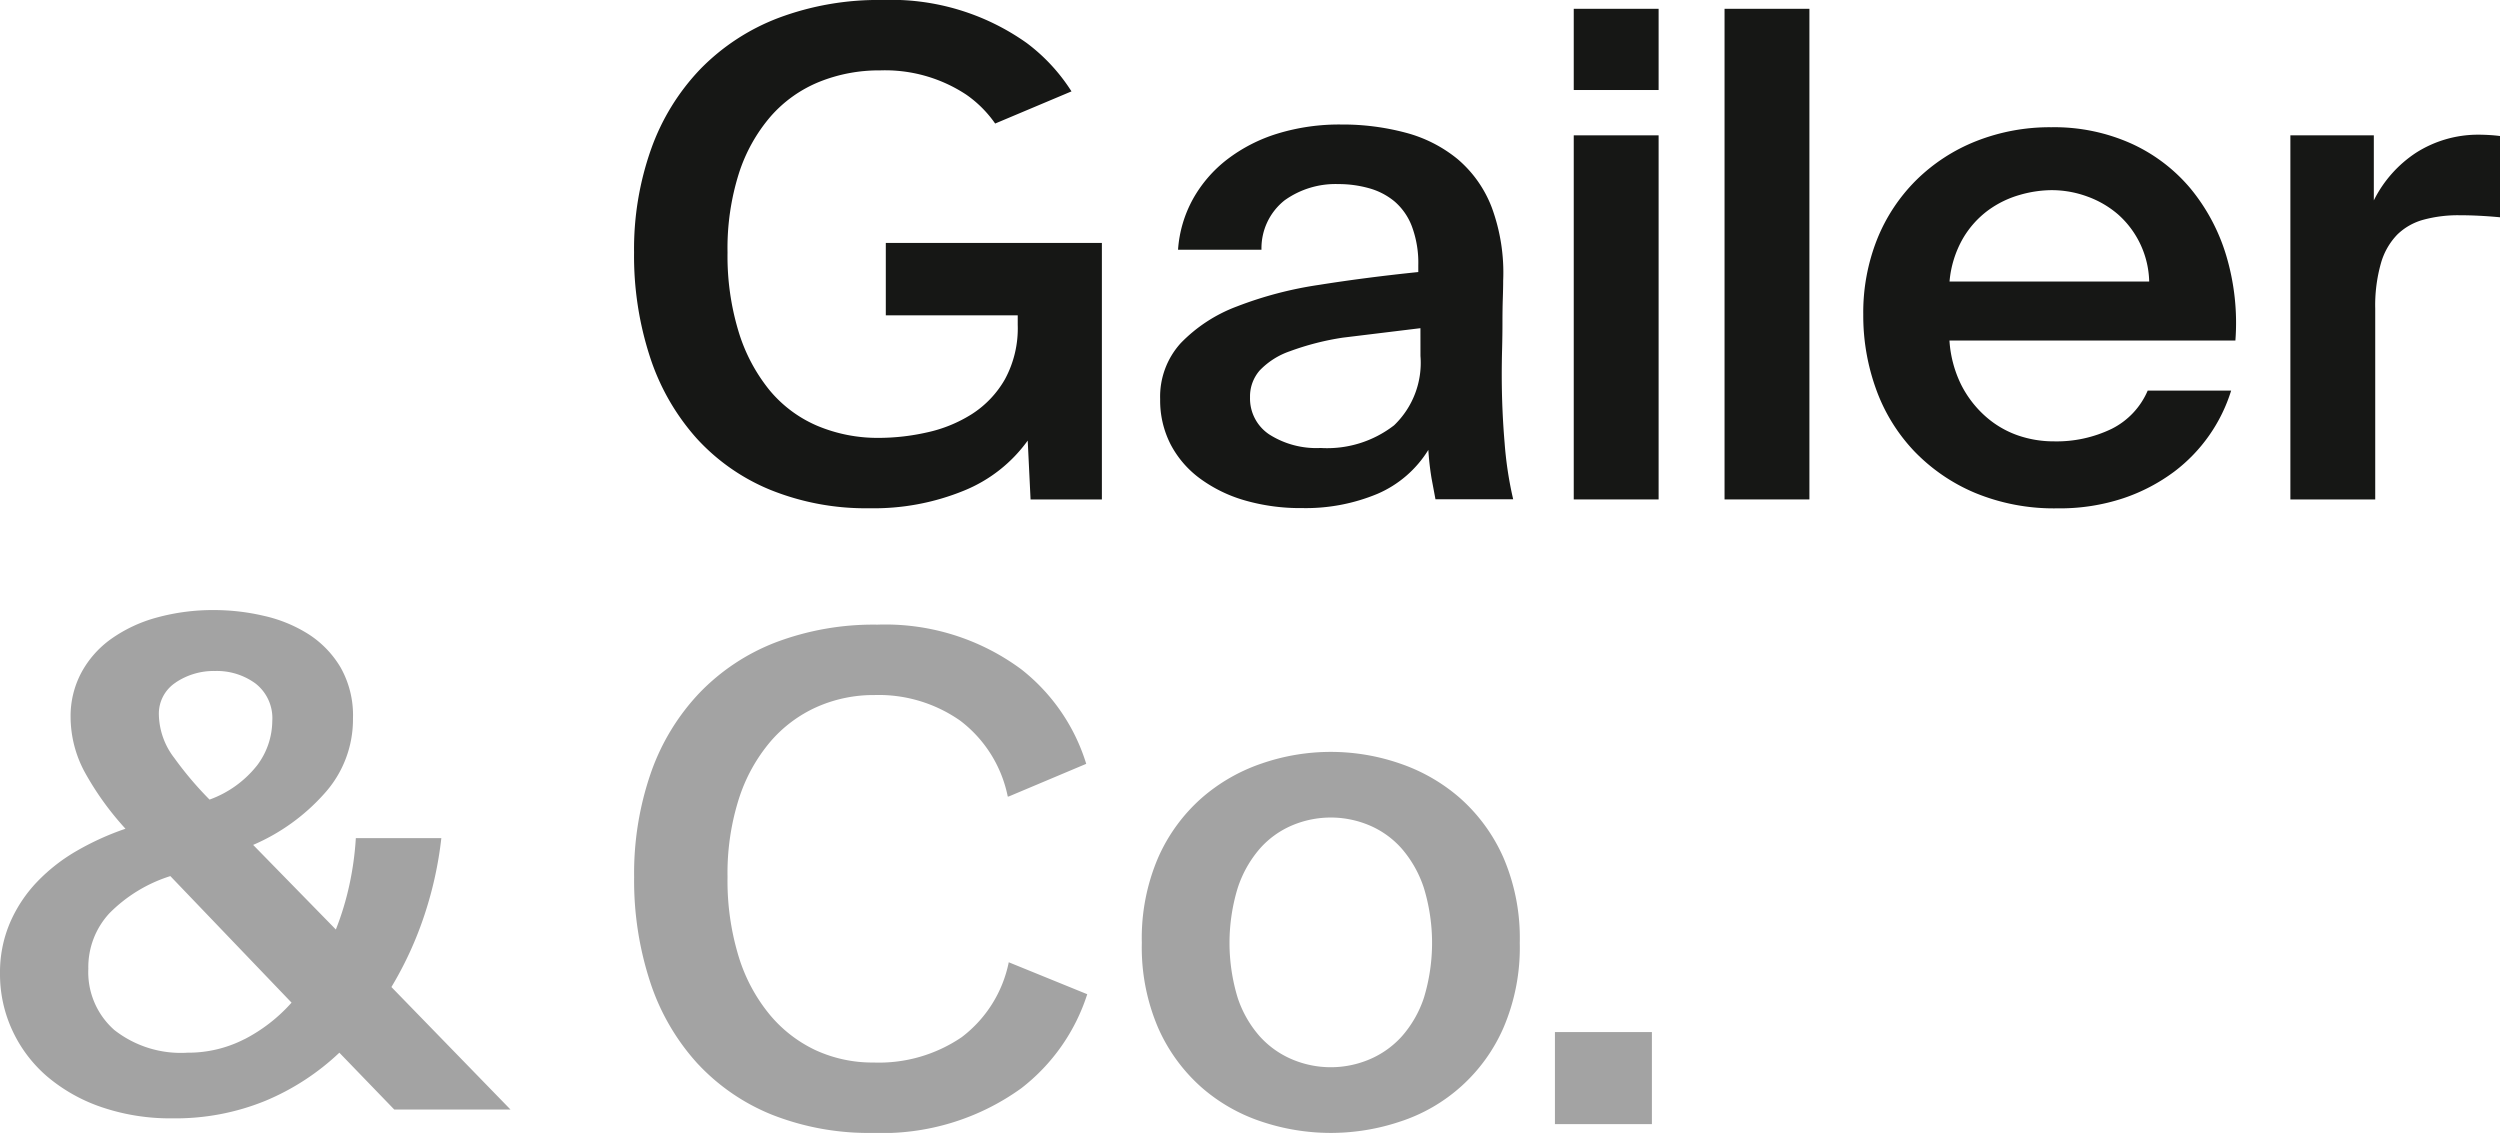
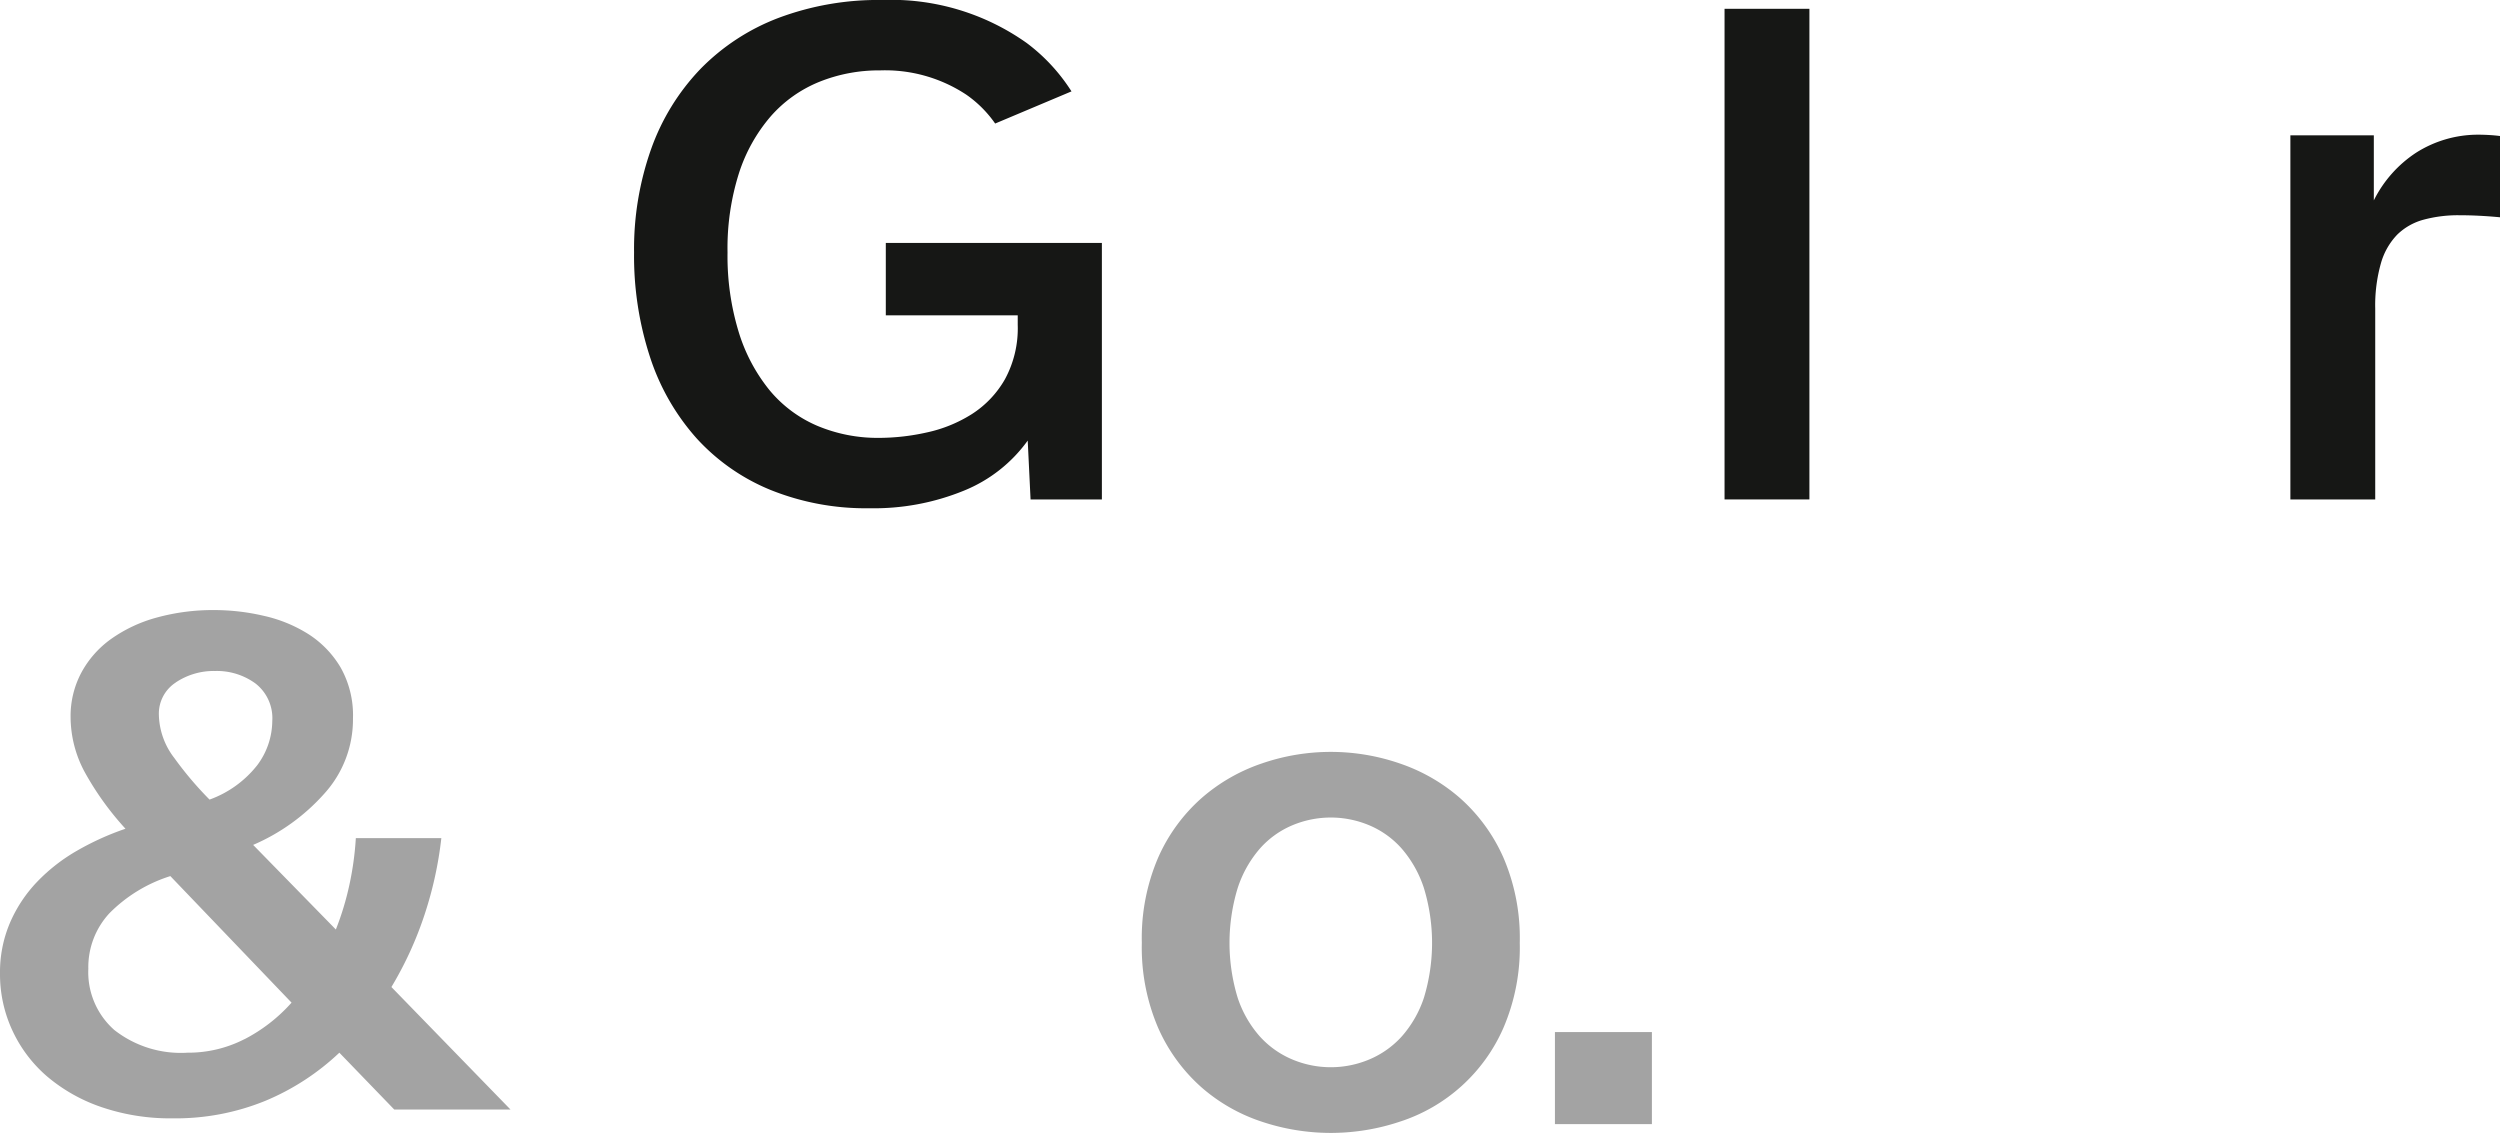
<svg xmlns="http://www.w3.org/2000/svg" width="162.234" height="73.519" viewBox="0 0 162.234 73.519">
  <g transform="translate(81.117 36.759)">
    <g transform="translate(-81.117 -36.759)">
      <path d="M103.327,59.443a11.2,11.2,0,0,0-2.8-3.843,11.6,11.6,0,0,0-3.934-2.262,13.723,13.723,0,0,0-8.931,0A11.59,11.59,0,0,0,83.729,55.6a11.179,11.179,0,0,0-2.8,3.843,13.21,13.21,0,0,0-1.064,5.533,13.213,13.213,0,0,0,1.064,5.533,11.179,11.179,0,0,0,2.8,3.843,11.3,11.3,0,0,0,3.934,2.24,14.122,14.122,0,0,0,8.931,0,11.035,11.035,0,0,0,6.733-6.083,13.21,13.21,0,0,0,1.064-5.533A13.21,13.21,0,0,0,103.327,59.443Zm-5.159,9.113a7.213,7.213,0,0,1-1.434,2.5,5.939,5.939,0,0,1-2.106,1.493,6.437,6.437,0,0,1-5,0,5.939,5.939,0,0,1-2.106-1.493,7.2,7.2,0,0,1-1.434-2.5,12.22,12.22,0,0,1,0-7.137,7.409,7.409,0,0,1,1.434-2.548,5.83,5.83,0,0,1,2.106-1.515,6.437,6.437,0,0,1,5,0,5.83,5.83,0,0,1,2.106,1.515,7.424,7.424,0,0,1,1.434,2.548,12.241,12.241,0,0,1,0,7.137Z" transform="translate(-5.768 -3.798)" fill="#a3a3a3" />
      <g transform="translate(41.148)">
-         <path d="M153.878,17.221a12.469,12.469,0,0,0-2.337-4.37,10.883,10.883,0,0,0-3.841-2.9A12.207,12.207,0,0,0,142.54,8.9a13.012,13.012,0,0,0-4.882.9,11.614,11.614,0,0,0-3.887,2.525,11.375,11.375,0,0,0-2.545,3.843,12.886,12.886,0,0,0-.9,4.9,14,14,0,0,0,.832,4.831,11.469,11.469,0,0,0,2.453,4,11.824,11.824,0,0,0,3.956,2.723,13.359,13.359,0,0,0,5.345,1.009,13.068,13.068,0,0,0,4.3-.659,11.783,11.783,0,0,0,3.308-1.734,10.471,10.471,0,0,0,3.679-5.248h-5.415a4.946,4.946,0,0,1-2.337,2.482,8.213,8.213,0,0,1-3.771.812,7.069,7.069,0,0,1-2.337-.394,6.262,6.262,0,0,1-2.083-1.23,6.9,6.9,0,0,1-1.573-2.042,7.557,7.557,0,0,1-.764-2.877h18.556A15.242,15.242,0,0,0,153.878,17.221Zm-17.954,1.69a6.779,6.779,0,0,1,.879-2.81,6.1,6.1,0,0,1,1.643-1.822,6.488,6.488,0,0,1,2.036-.988,7.584,7.584,0,0,1,2.06-.308,6.715,6.715,0,0,1,2.337.418,6.323,6.323,0,0,1,1.989,1.163,6.012,6.012,0,0,1,2.013,4.348Z" transform="translate(-50.56 -0.643)" fill="#161715" />
-         <path d="M103.5,29.372q-.185-2.174-.186-4.413,0-.79.023-1.69t.023-1.735q0-.834.023-1.537t.023-1.142a12.239,12.239,0,0,0-.74-4.764,7.725,7.725,0,0,0-2.221-3.141,8.879,8.879,0,0,0-3.378-1.713A15.851,15.851,0,0,0,92.9,8.709,13.685,13.685,0,0,0,88.76,9.3,10.373,10.373,0,0,0,85.5,10.971a8.409,8.409,0,0,0-2.222,2.569,7.935,7.935,0,0,0-.971,3.294h5.415a3.967,3.967,0,0,1,1.5-3.205,5.669,5.669,0,0,1,3.493-1.054,7.291,7.291,0,0,1,1.967.263,4.448,4.448,0,0,1,1.666.856,3.992,3.992,0,0,1,1.134,1.625,6.77,6.77,0,0,1,.416,2.525v.439q-3.424.352-6.455.835a24.72,24.72,0,0,0-5.322,1.4,9.894,9.894,0,0,0-3.632,2.371,5.16,5.16,0,0,0-1.342,3.645,6.246,6.246,0,0,0,.672,2.921,6.47,6.47,0,0,0,1.9,2.217,9.178,9.178,0,0,0,2.916,1.428,12.96,12.96,0,0,0,3.725.5,12.07,12.07,0,0,0,4.882-.922,7.223,7.223,0,0,0,3.308-2.854,18.132,18.132,0,0,0,.208,1.844q.116.615.255,1.362h5.043A24.008,24.008,0,0,1,103.5,29.372Zm-5.461-5.643a5.616,5.616,0,0,1-1.712,4.5A7.085,7.085,0,0,1,91.56,29.7a5.688,5.688,0,0,1-3.332-.878,2.8,2.8,0,0,1-1.249-2.416,2.566,2.566,0,0,1,.624-1.734,4.932,4.932,0,0,1,1.967-1.252,17.462,17.462,0,0,1,3.424-.879l5.043-.615Z" transform="translate(-47.008 -0.629)" fill="#161715" />
-         <path d="M65.614,70.459A9.54,9.54,0,0,1,59.9,72.106a8.836,8.836,0,0,1-3.748-.79,8.656,8.656,0,0,1-3.008-2.328,10.967,10.967,0,0,1-2.012-3.776,16.834,16.834,0,0,1-.717-5.139,15.94,15.94,0,0,1,.74-5.094,10.839,10.839,0,0,1,2.036-3.69,8.586,8.586,0,0,1,3.031-2.261,9.083,9.083,0,0,1,3.725-.769,9.211,9.211,0,0,1,5.576,1.669A8.209,8.209,0,0,1,68.6,54.847h.051l5.041-2.124a12.421,12.421,0,0,0-4.212-6.132,14.823,14.823,0,0,0-9.347-2.9,17.908,17.908,0,0,0-6.571,1.142,13.7,13.7,0,0,0-4.974,3.294,14.427,14.427,0,0,0-3.147,5.183,19.9,19.9,0,0,0-1.087,6.763,21.121,21.121,0,0,0,1.041,6.807,14.587,14.587,0,0,0,3.031,5.248,13.458,13.458,0,0,0,4.859,3.359,17.084,17.084,0,0,0,6.571,1.186,15.408,15.408,0,0,0,9.626-2.9,12.546,12.546,0,0,0,4.276-6.1L68.665,65.6A8.109,8.109,0,0,1,65.614,70.459Z" transform="translate(-44.351 -3.155)" fill="#a3a3a3" />
        <rect width="6.293" height="5.973" transform="translate(59.757 66.975)" fill="#a3a3a3" />
        <path d="M60.686,20.465h8.561v.615a6.919,6.919,0,0,1-.832,3.535,6.5,6.5,0,0,1-2.152,2.262,9.015,9.015,0,0,1-2.915,1.186,14.281,14.281,0,0,1-3.077.352,10.1,10.1,0,0,1-4.049-.79,8.2,8.2,0,0,1-3.1-2.328,11.2,11.2,0,0,1-1.99-3.777,16.853,16.853,0,0,1-.717-5.138,16.1,16.1,0,0,1,.74-5.138,10.627,10.627,0,0,1,2.059-3.689,8.37,8.37,0,0,1,3.147-2.24,10.352,10.352,0,0,1,3.956-.747,9.55,9.55,0,0,1,5.6,1.581,7.478,7.478,0,0,1,1.865,1.868l4.954-2.087a11.845,11.845,0,0,0-2.909-3.141A15.2,15.2,0,0,0,60.455,0a18.419,18.419,0,0,0-6.733,1.163,14.059,14.059,0,0,0-5.068,3.316,14.539,14.539,0,0,0-3.193,5.182,19.409,19.409,0,0,0-1.111,6.72,21.125,21.125,0,0,0,1.041,6.807A14.772,14.772,0,0,0,48.4,28.436a13.273,13.273,0,0,0,4.812,3.36,16.526,16.526,0,0,0,6.409,1.186,15.439,15.439,0,0,0,6.132-1.141,9.488,9.488,0,0,0,4.142-3.25l.185,3.821h4.628V15.766H60.686Z" transform="translate(-44.351 0)" fill="#161715" />
-         <rect width="5.507" height="23.627" transform="translate(60.978 8.783)" fill="#161715" />
-         <rect width="5.507" height="5.27" transform="translate(60.978 0.571)" fill="#161715" />
        <rect width="5.507" height="31.839" transform="translate(70.764 0.571)" fill="#161715" />
        <path d="M173.086,9.441q-.392-.021-.717-.021a7.488,7.488,0,0,0-4,1.163,7.908,7.908,0,0,0-2.754,3.1V9.464H160.2V33.091h5.506V20.706a10.006,10.006,0,0,1,.37-2.943A4.395,4.395,0,0,1,167.14,15.9a3.9,3.9,0,0,1,1.712-.966,8.589,8.589,0,0,1,2.314-.286q1.25,0,2.638.132V9.507Q173.48,9.464,173.086,9.441Z" transform="translate(-52.717 -0.68)" fill="#161715" />
      </g>
      <path d="M25.4,67.134a23.3,23.3,0,0,0,2.152-4.7,24.471,24.471,0,0,0,1.088-4.963H23.091a19.84,19.84,0,0,1-.417,3.03,18.535,18.535,0,0,1-.879,2.9l-5.368-5.49a13.124,13.124,0,0,0,4.628-3.337A7.167,7.167,0,0,0,22.906,49.7a6.3,6.3,0,0,0-.81-3.316,6.485,6.485,0,0,0-2.083-2.152,9.126,9.126,0,0,0-2.892-1.186,14.139,14.139,0,0,0-3.193-.374,13.772,13.772,0,0,0-3.748.483A9.35,9.35,0,0,0,7.219,44.54a6.429,6.429,0,0,0-1.944,2.2,5.989,5.989,0,0,0-.694,2.876,7.56,7.56,0,0,0,.971,3.668,19.081,19.081,0,0,0,2.591,3.578A17.789,17.789,0,0,0,5,58.286a11.536,11.536,0,0,0-2.591,2.02A9,9,0,0,0,.648,62.963,8.2,8.2,0,0,0,0,66.256a8.666,8.666,0,0,0,.81,3.711,8.805,8.805,0,0,0,2.268,2.987,10.865,10.865,0,0,0,3.516,1.975,13.8,13.8,0,0,0,4.6.726,15.4,15.4,0,0,0,6.039-1.142,15.838,15.838,0,0,0,4.789-3.118l3.563,3.689h7.543Zm-14-19.762a4.428,4.428,0,0,1,2.568-.747,4.245,4.245,0,0,1,2.614.813,2.85,2.85,0,0,1,1.087,2.437A4.836,4.836,0,0,1,16.7,52.73a6.927,6.927,0,0,1-3.1,2.24l-.046-.044a22.721,22.721,0,0,1-2.244-2.657,4.747,4.747,0,0,1-1-2.789A2.41,2.41,0,0,1,11.407,47.372Zm4.465,23.144a7.987,7.987,0,0,1-3.7.879,6.994,6.994,0,0,1-4.744-1.471,5,5,0,0,1-1.689-3.974,5.149,5.149,0,0,1,1.365-3.6,9.619,9.619,0,0,1,3.957-2.415l7.866,8.212A10.571,10.571,0,0,1,15.873,70.516Z" transform="translate(0 -3.082)" fill="#a3a3a3" />
    </g>
  </g>
</svg>